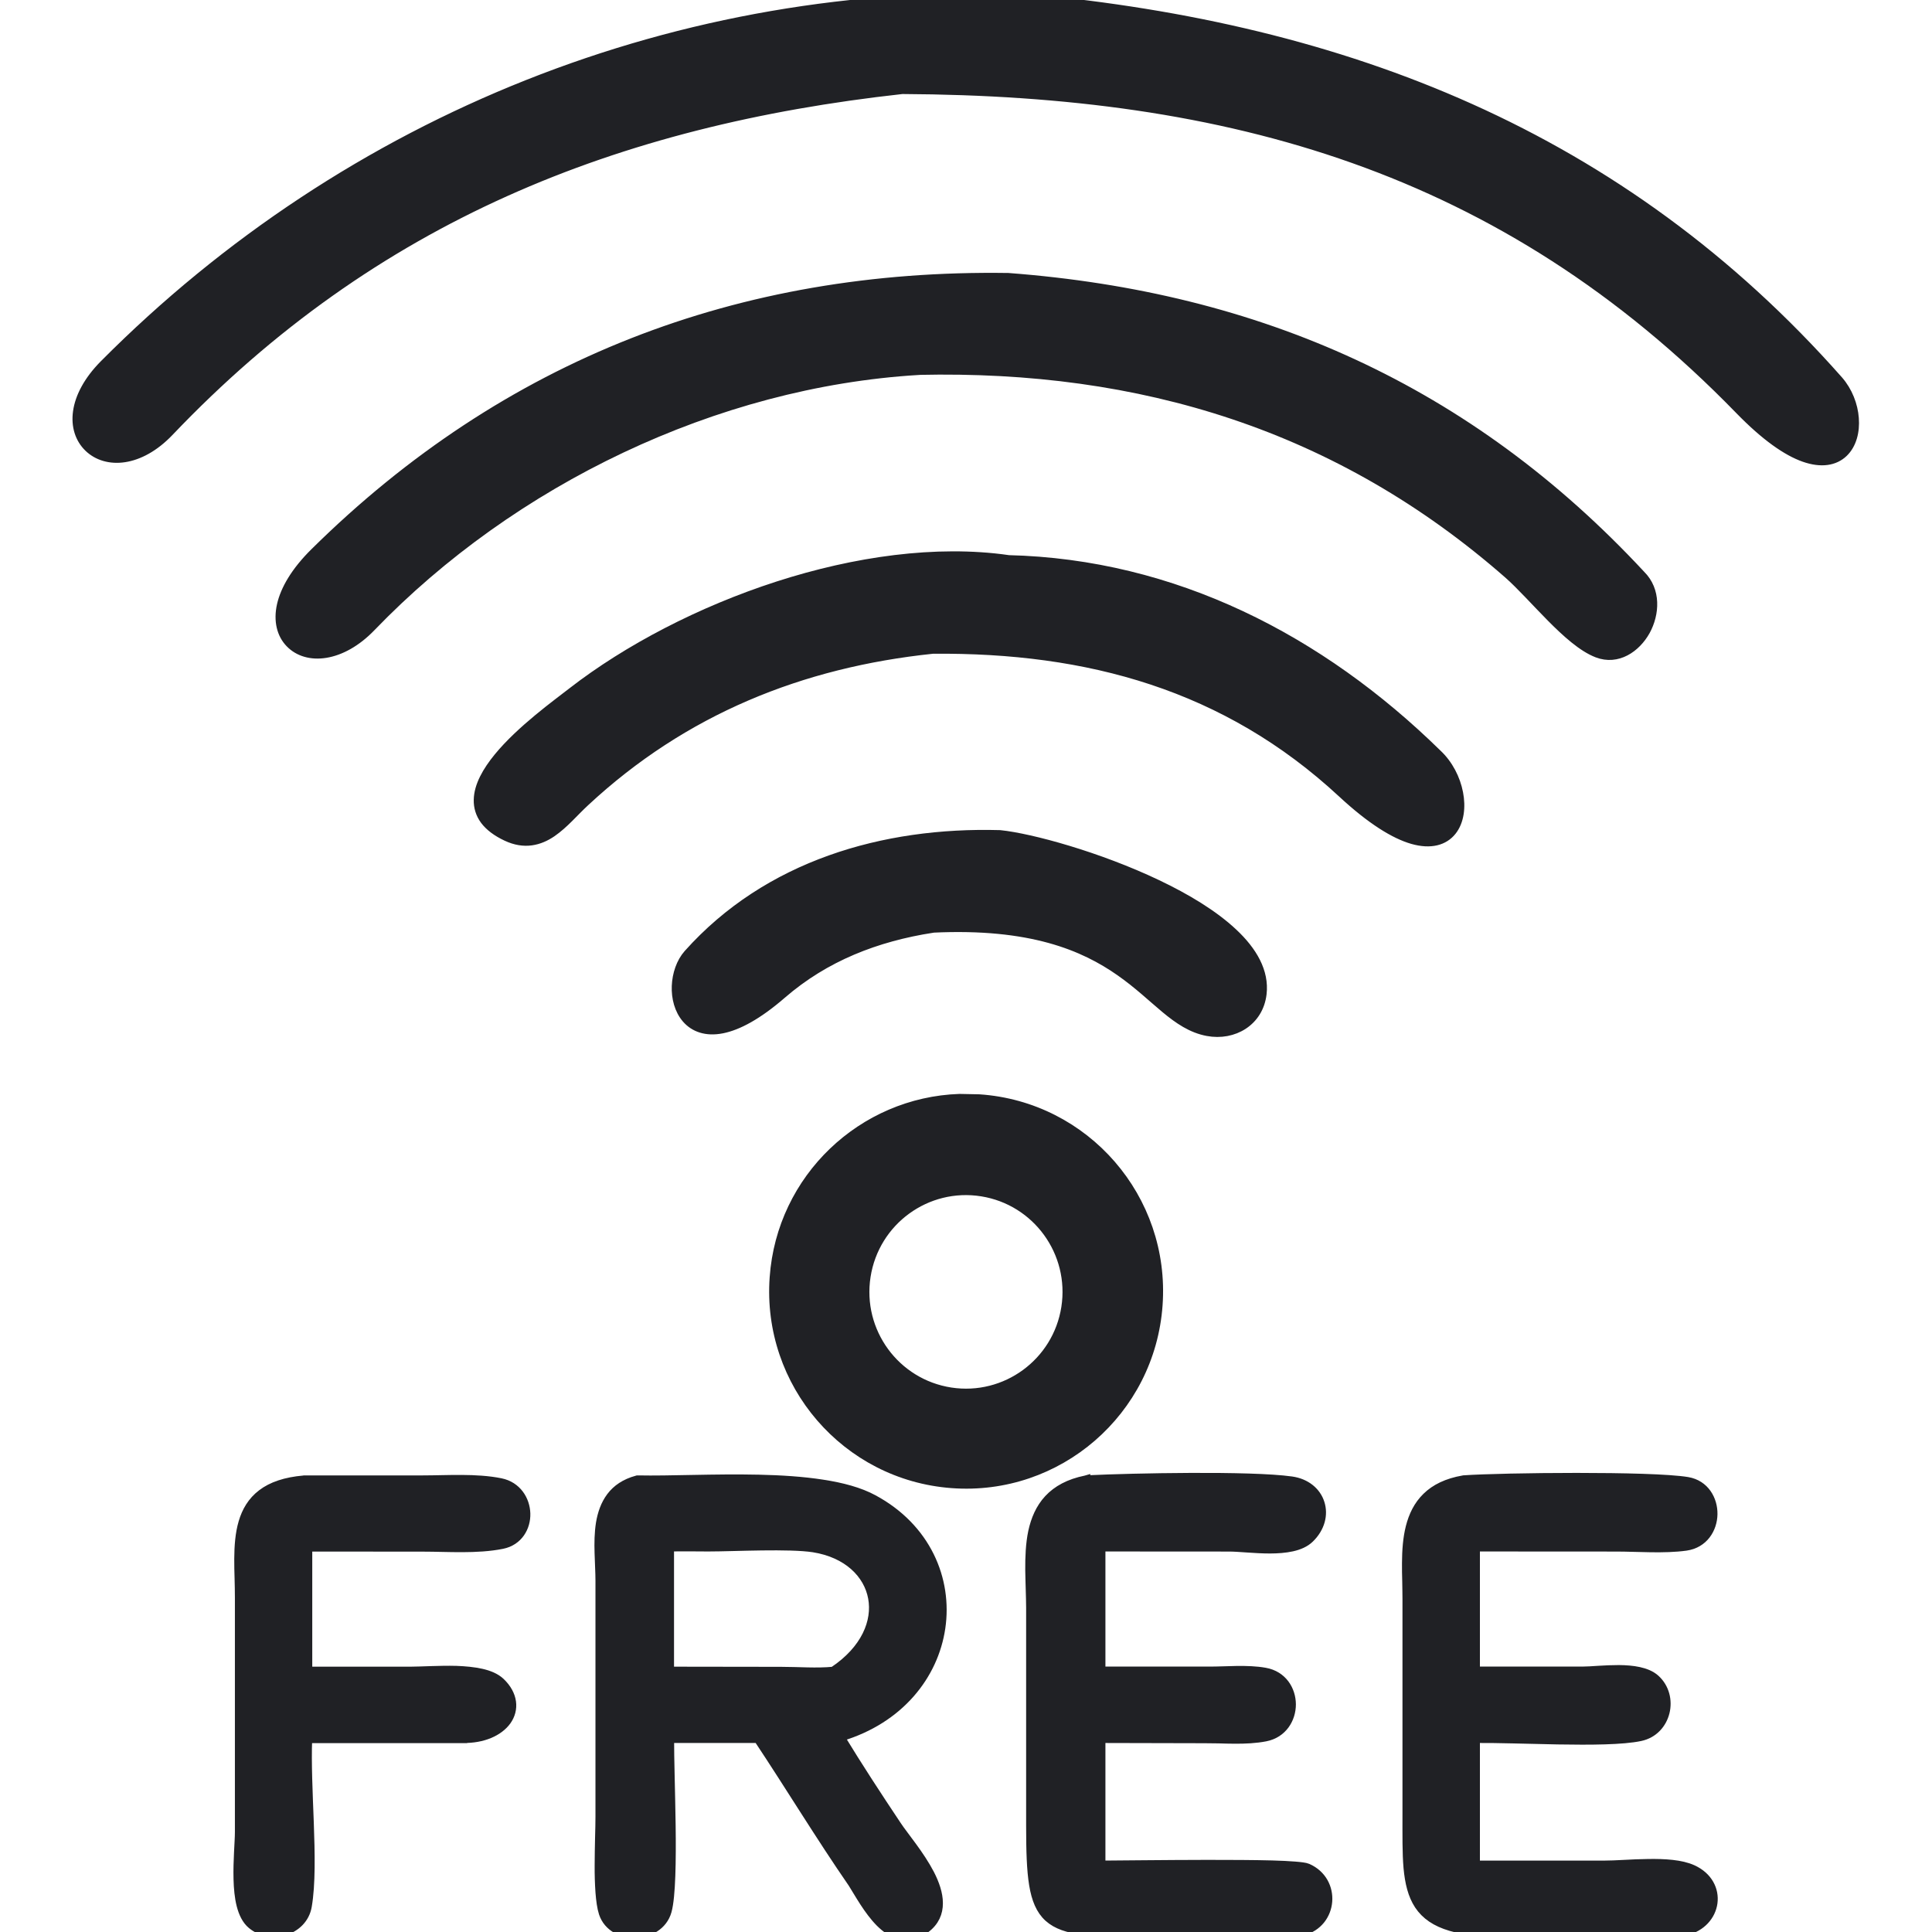
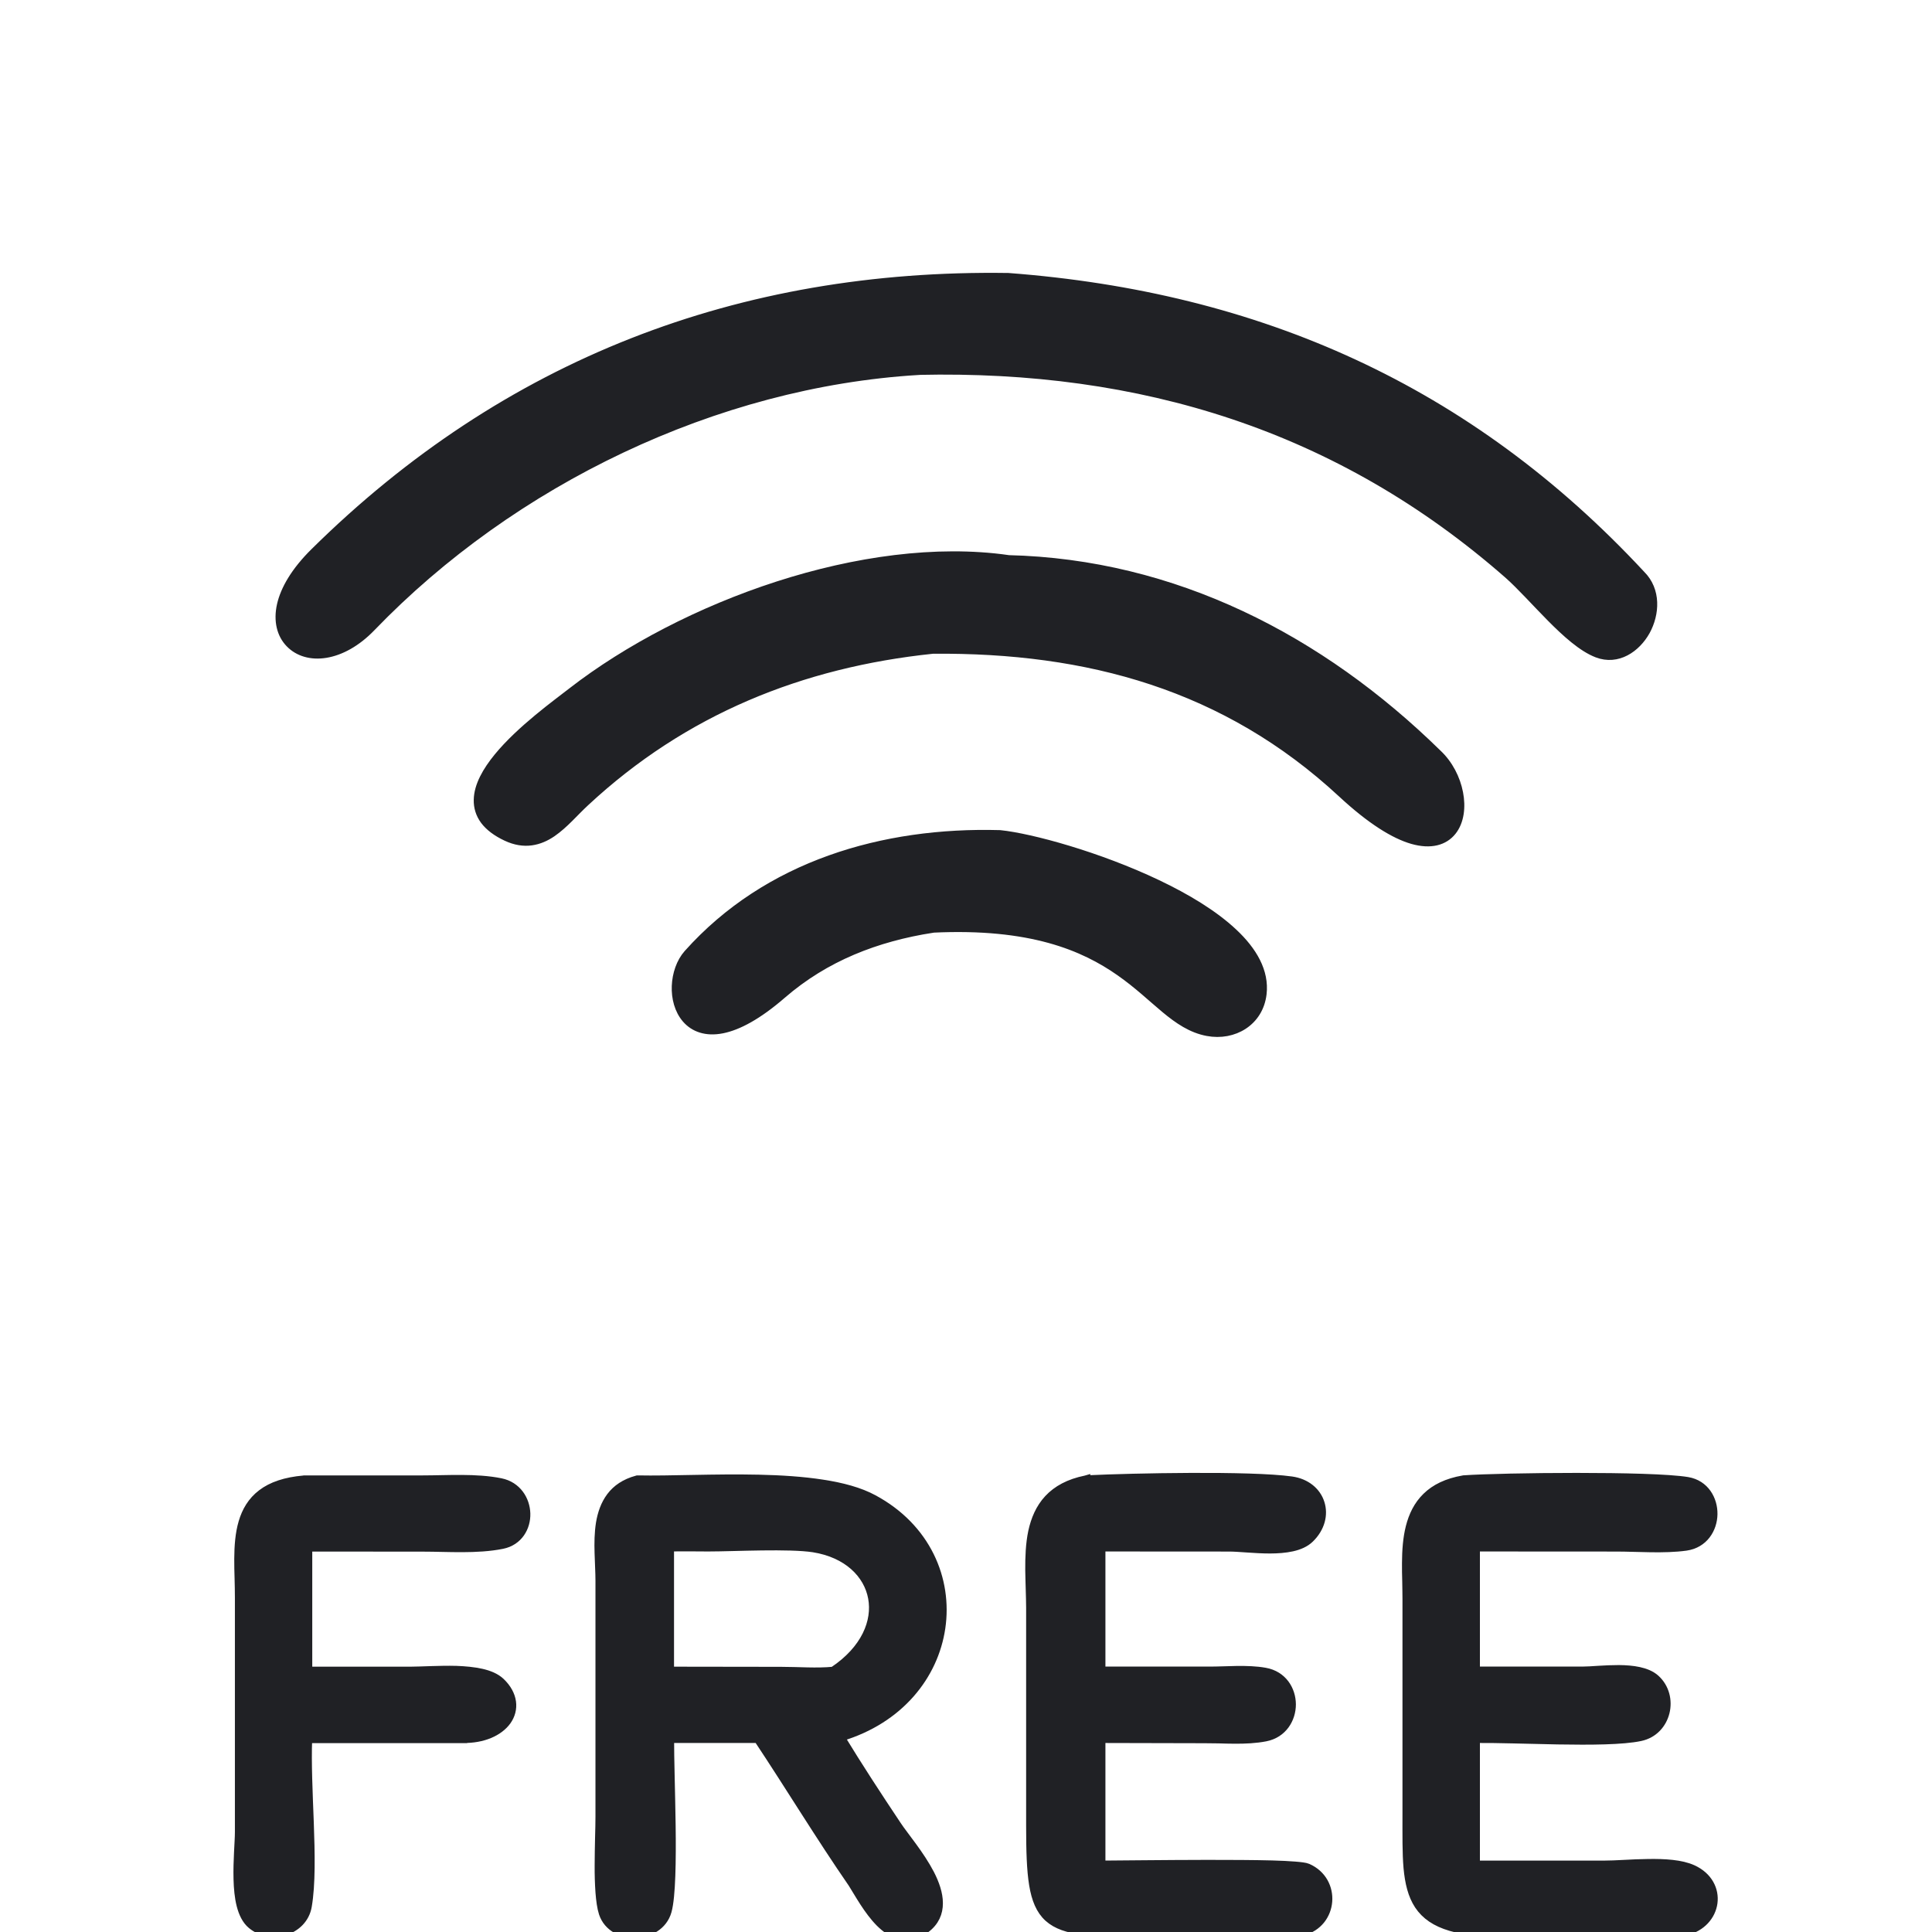
<svg xmlns="http://www.w3.org/2000/svg" width="24" height="24" viewBox="0 0 24 24" fill="none">
-   <path d="M12.77 -0.025C8.461 -0.189 4.328 1.465 1.289 4.522C0.885 4.929 0.872 5.346 1.096 5.563C1.32 5.779 1.737 5.756 2.107 5.368C4.639 2.709 7.656 1.51 11.208 1.118C15.246 1.138 18.661 2.069 21.604 5.096C21.927 5.428 22.194 5.612 22.409 5.688C22.625 5.764 22.794 5.734 22.905 5.628C23.013 5.524 23.054 5.361 23.041 5.196C23.029 5.031 22.962 4.856 22.844 4.721C20.14 1.662 16.702 0.341 12.773 -0.025L12.77 -0.026L12.77 -0.025Z" fill="#202125" stroke="#202125" stroke-width="0.1" />
  <path d="M12.521 3.441C9.191 3.392 6.283 4.507 3.904 6.858C3.664 7.095 3.534 7.321 3.49 7.516C3.446 7.713 3.489 7.882 3.597 7.993C3.813 8.218 4.244 8.179 4.615 7.794C6.365 5.978 8.887 4.76 11.409 4.608L11.409 4.607C14.166 4.545 16.634 5.295 18.738 7.142C18.889 7.276 19.07 7.479 19.263 7.674C19.452 7.865 19.654 8.048 19.84 8.119C20.095 8.217 20.329 8.054 20.448 7.841C20.566 7.626 20.585 7.332 20.388 7.137C18.245 4.831 15.633 3.676 12.524 3.441L12.521 3.441Z" fill="#202125" stroke="#202125" stroke-width="0.1" />
  <path d="M12.523 6.945C11.629 6.818 10.618 6.963 9.66 7.272C8.701 7.582 7.793 8.056 7.103 8.591C6.918 8.736 6.467 9.059 6.185 9.403C6.045 9.574 5.938 9.759 5.935 9.936C5.933 10.026 5.958 10.113 6.017 10.193C6.076 10.271 6.166 10.34 6.29 10.398C6.401 10.45 6.504 10.465 6.6 10.452C6.696 10.439 6.781 10.4 6.859 10.347C6.936 10.294 7.008 10.228 7.075 10.161C7.144 10.092 7.207 10.026 7.273 9.965C8.493 8.83 9.954 8.241 11.588 8.071C13.514 8.054 15.228 8.521 16.669 9.858C17.03 10.193 17.32 10.37 17.545 10.435C17.773 10.5 17.942 10.452 18.042 10.326C18.138 10.205 18.159 10.025 18.125 9.85C18.091 9.673 18 9.491 17.858 9.359C16.406 7.936 14.585 6.995 12.523 6.946L12.523 6.945Z" fill="#202125" stroke="#202125" stroke-width="0.1" />
-   <path d="M12.417 10.362C10.976 10.322 9.533 10.739 8.543 11.847C8.451 11.951 8.401 12.101 8.395 12.249C8.389 12.396 8.428 12.55 8.523 12.659C8.62 12.77 8.771 12.827 8.972 12.787C9.169 12.748 9.416 12.617 9.717 12.356C10.254 11.891 10.888 11.646 11.586 11.537L11.586 11.536C12.805 11.477 13.463 11.761 13.909 12.073C14.135 12.231 14.305 12.395 14.472 12.534C14.637 12.671 14.8 12.783 15 12.82C15.325 12.881 15.643 12.696 15.684 12.347C15.717 12.069 15.565 11.811 15.324 11.585C15.082 11.357 14.742 11.152 14.378 10.979C13.65 10.632 12.81 10.402 12.421 10.362L12.417 10.362Z" fill="#202125" stroke="#202125" stroke-width="0.1" />
-   <path d="M11.92 13.639C10.709 13.68 9.699 14.632 9.611 15.869C9.516 17.189 10.506 18.338 11.823 18.436C13.146 18.535 14.298 17.538 14.392 16.212C14.487 14.886 13.489 13.734 12.165 13.644L11.92 13.639ZM10.765 15.855C10.872 15.17 11.514 14.702 12.197 14.812C12.876 14.921 13.34 15.56 13.234 16.242C13.128 16.923 12.491 17.39 11.811 17.286C11.127 17.181 10.658 16.54 10.765 15.855Z" fill="#202125" stroke="#202125" stroke-width="0.1" />
+   <path d="M12.417 10.362C10.976 10.322 9.533 10.739 8.543 11.847C8.451 11.951 8.401 12.101 8.395 12.249C8.389 12.396 8.428 12.55 8.523 12.659C8.62 12.77 8.771 12.827 8.972 12.787C9.169 12.748 9.416 12.617 9.717 12.356C10.254 11.891 10.888 11.646 11.586 11.537L11.586 11.536C12.805 11.477 13.463 11.761 13.909 12.073C14.135 12.231 14.305 12.395 14.472 12.534C14.637 12.671 14.8 12.783 15 12.82C15.325 12.881 15.643 12.696 15.684 12.347C15.717 12.069 15.565 11.811 15.324 11.585C15.082 11.357 14.742 11.152 14.378 10.979C13.65 10.632 12.81 10.402 12.421 10.362L12.417 10.362" fill="#202125" stroke="#202125" stroke-width="0.1" />
  <path d="M5.254 18.378C5.553 18.378 5.914 18.351 6.22 18.413C6.427 18.455 6.533 18.631 6.538 18.802C6.543 18.972 6.445 19.15 6.239 19.191C5.924 19.254 5.564 19.225 5.255 19.225L3.829 19.224V20.754H5.103C5.166 20.754 5.253 20.75 5.353 20.747C5.451 20.744 5.561 20.741 5.669 20.744C5.777 20.748 5.886 20.758 5.98 20.779C6.074 20.8 6.161 20.835 6.221 20.892C6.302 20.969 6.348 21.055 6.36 21.141C6.372 21.227 6.349 21.31 6.299 21.38C6.199 21.518 5.998 21.606 5.753 21.602V21.604H3.828C3.816 21.896 3.834 22.269 3.848 22.639C3.862 23.025 3.87 23.409 3.823 23.68C3.796 23.839 3.678 23.947 3.541 23.989C3.405 24.032 3.244 24.012 3.124 23.912C3.055 23.855 3.014 23.765 2.989 23.668C2.964 23.57 2.954 23.457 2.951 23.344C2.948 23.23 2.952 23.115 2.957 23.013C2.962 22.909 2.968 22.82 2.968 22.756V19.85C2.968 19.77 2.966 19.688 2.964 19.606C2.962 19.526 2.959 19.444 2.96 19.364C2.961 19.206 2.972 19.05 3.013 18.911C3.054 18.771 3.126 18.646 3.25 18.552C3.373 18.458 3.544 18.399 3.775 18.379L3.779 18.378H5.254Z" fill="#202125" stroke="#202125" stroke-width="0.1" />
  <path d="M13.494 18.378L13.523 18.376H13.524C13.791 18.363 14.294 18.349 14.793 18.347C15.291 18.345 15.789 18.355 16.044 18.391C16.229 18.417 16.359 18.528 16.404 18.672C16.45 18.815 16.409 18.982 16.275 19.113C16.217 19.17 16.138 19.203 16.053 19.222C15.967 19.241 15.871 19.248 15.776 19.248C15.681 19.248 15.585 19.242 15.497 19.236C15.409 19.23 15.33 19.224 15.27 19.224L13.682 19.223V20.753H15.023C15.134 20.753 15.245 20.747 15.366 20.745C15.484 20.744 15.603 20.747 15.715 20.767C15.937 20.806 16.047 20.991 16.048 21.172C16.048 21.352 15.94 21.539 15.722 21.582C15.599 21.606 15.467 21.612 15.337 21.611C15.272 21.611 15.206 21.609 15.143 21.607C15.079 21.606 15.018 21.605 14.958 21.605L13.682 21.602V23.163C13.898 23.162 14.45 23.155 14.992 23.154C15.286 23.154 15.575 23.155 15.801 23.161C15.913 23.164 16.01 23.169 16.085 23.175C16.122 23.178 16.155 23.181 16.181 23.185C16.205 23.188 16.228 23.193 16.245 23.2C16.616 23.363 16.573 23.894 16.183 23.993C16.075 24.02 15.899 24.025 15.727 24.023C15.549 24.02 15.377 24.011 15.261 24.012L14.196 24.013C13.886 24.012 13.643 24.009 13.454 23.985C13.266 23.961 13.124 23.916 13.021 23.823C12.919 23.73 12.864 23.595 12.834 23.412C12.804 23.23 12.797 22.991 12.797 22.682V19.975C12.797 19.901 12.794 19.824 12.792 19.745C12.79 19.666 12.787 19.585 12.786 19.504C12.785 19.342 12.791 19.178 12.823 19.026C12.856 18.875 12.915 18.733 13.021 18.619C13.128 18.504 13.279 18.421 13.487 18.379L13.494 18.377V18.378Z" fill="#202125" stroke="#202125" stroke-width="0.1" />
  <path d="M19.585 18.347C20.158 18.347 20.733 18.36 20.963 18.398C21.183 18.435 21.288 18.628 21.285 18.81C21.282 18.992 21.17 19.181 20.944 19.213C20.668 19.251 20.346 19.224 20.077 19.224L18.334 19.223V20.753H19.655C19.71 20.753 19.78 20.748 19.859 20.743C19.938 20.738 20.025 20.734 20.111 20.734C20.197 20.735 20.284 20.741 20.361 20.758C20.439 20.775 20.512 20.804 20.566 20.852C20.812 21.073 20.713 21.507 20.379 21.578C20.16 21.625 19.755 21.627 19.351 21.62C18.968 21.613 18.582 21.599 18.334 21.602V23.163H19.925C19.997 23.163 20.083 23.159 20.178 23.154C20.272 23.149 20.374 23.144 20.476 23.143C20.676 23.14 20.885 23.151 21.029 23.217C21.224 23.306 21.307 23.476 21.285 23.639C21.263 23.8 21.139 23.946 20.941 23.992C20.811 24.022 20.564 24.026 20.319 24.023C20.07 24.019 19.821 24.009 19.671 24.01L18.779 24.015C18.13 24.018 17.789 23.921 17.621 23.668C17.539 23.544 17.502 23.387 17.485 23.202C17.469 23.017 17.472 22.795 17.472 22.538V19.864C17.472 19.793 17.47 19.719 17.469 19.644C17.467 19.568 17.465 19.491 17.466 19.415C17.467 19.263 17.477 19.109 17.513 18.968C17.549 18.827 17.611 18.696 17.718 18.592C17.825 18.487 17.975 18.413 18.178 18.378L18.183 18.377C18.428 18.36 19.01 18.347 19.585 18.347Z" fill="#202125" stroke="#202125" stroke-width="0.1" />
  <path d="M9.426 18.369C9.7 18.375 9.971 18.392 10.216 18.43C10.46 18.467 10.681 18.526 10.852 18.619C11.511 18.974 11.783 19.617 11.693 20.224C11.606 20.813 11.178 21.362 10.444 21.581C10.669 21.95 10.905 22.311 11.146 22.672C11.191 22.741 11.262 22.829 11.339 22.936C11.415 23.04 11.495 23.158 11.557 23.277C11.618 23.396 11.663 23.522 11.663 23.641C11.664 23.763 11.617 23.876 11.5 23.963C11.393 24.043 11.286 24.065 11.185 24.043C11.088 24.021 11.001 23.959 10.927 23.885C10.78 23.737 10.662 23.518 10.586 23.398V23.398C10.181 22.811 9.807 22.193 9.414 21.602H8.324C8.323 21.834 8.337 22.254 8.343 22.671C8.346 22.894 8.346 23.115 8.339 23.303C8.332 23.489 8.319 23.647 8.293 23.741C8.241 23.927 8.064 24.018 7.896 24.023C7.729 24.029 7.549 23.948 7.489 23.767C7.467 23.699 7.455 23.607 7.447 23.506C7.44 23.404 7.436 23.288 7.437 23.172C7.437 23.056 7.44 22.94 7.442 22.835C7.445 22.73 7.447 22.637 7.447 22.567V19.635C7.447 19.53 7.439 19.416 7.436 19.291C7.432 19.169 7.434 19.041 7.453 18.921C7.473 18.801 7.512 18.686 7.584 18.59C7.657 18.493 7.763 18.42 7.911 18.38L7.918 18.378H7.925C8.12 18.382 8.358 18.377 8.616 18.372C8.874 18.367 9.152 18.363 9.426 18.369ZM8.797 19.223C8.638 19.222 8.48 19.22 8.323 19.223V20.754L9.701 20.756C9.92 20.756 10.142 20.775 10.35 20.755C10.748 20.49 10.888 20.142 10.834 19.85C10.78 19.555 10.526 19.3 10.104 19.233C9.952 19.21 9.714 19.207 9.467 19.21C9.223 19.213 8.969 19.223 8.797 19.223Z" fill="#202125" stroke="#202125" stroke-width="0.1" />
</svg>